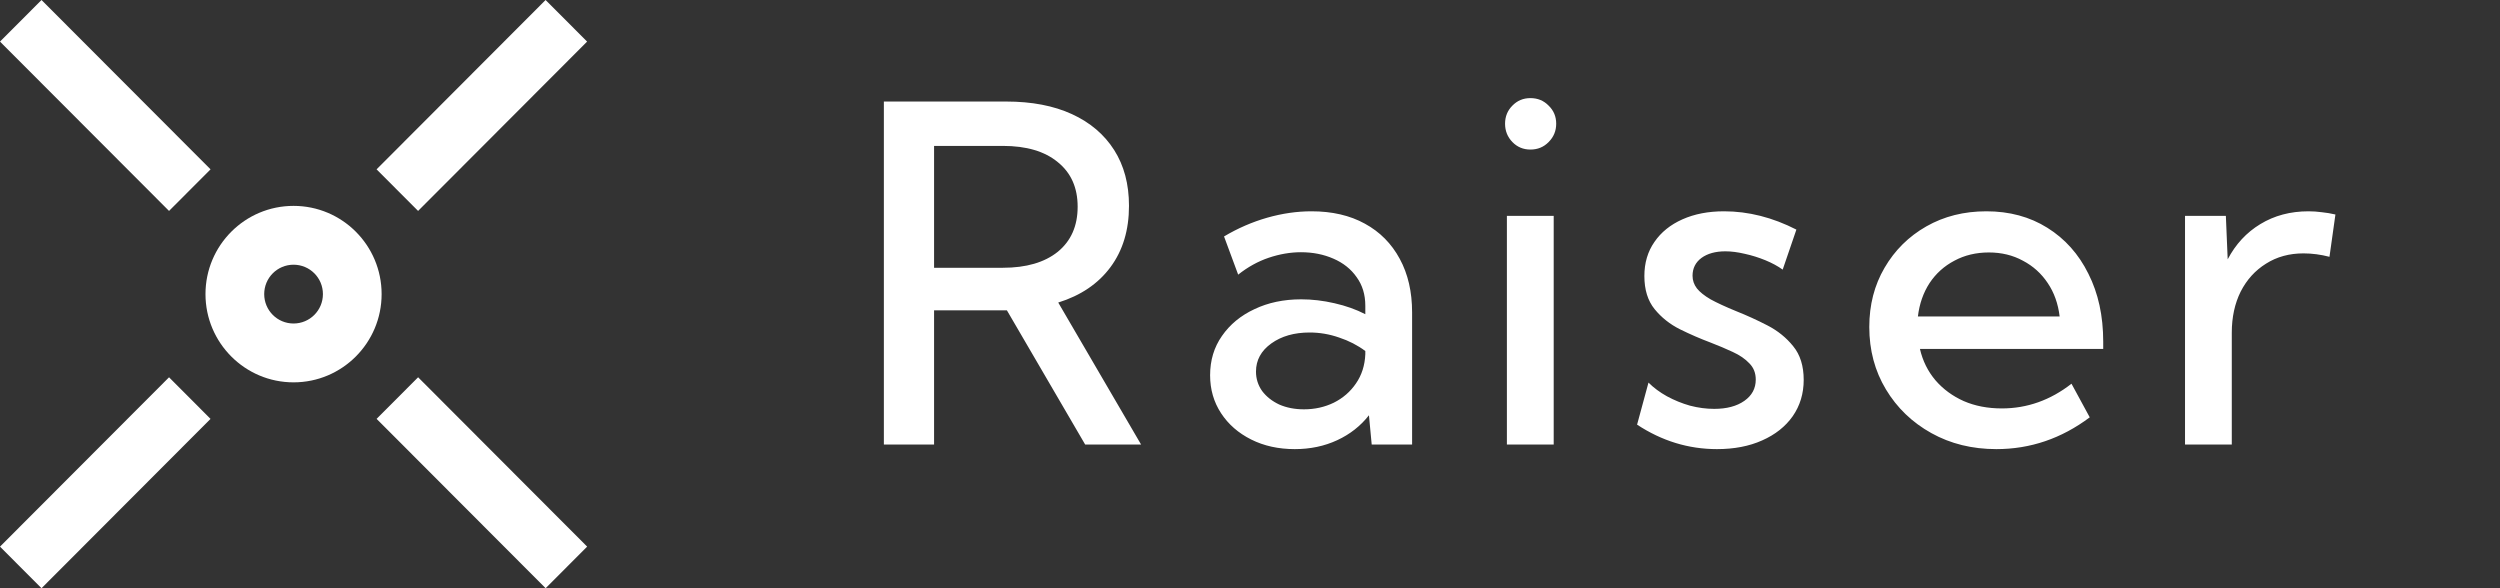
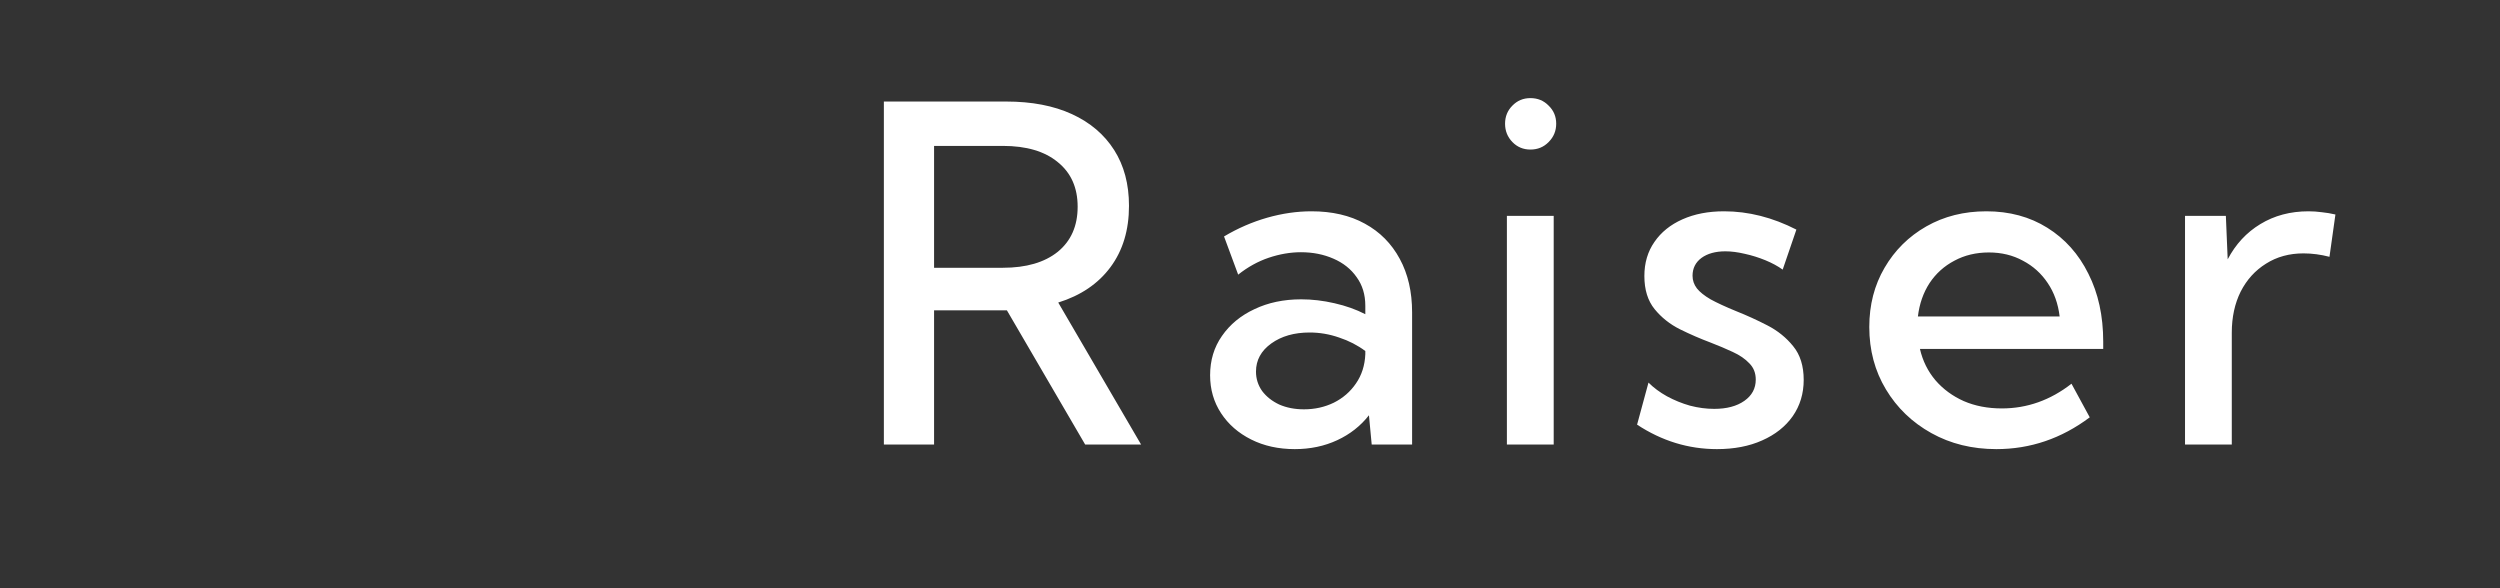
<svg xmlns="http://www.w3.org/2000/svg" width="119" height="28" viewBox="0 0 119 28" fill="none">
  <rect x="0" y="0" width="119" height="28" fill="#333333" stroke="none" />
  <path d="M54.316 21.16H51.654L47.928 14.771H44.462V21.16H42.072V4.833H47.895C49.112 4.833 50.155 5.033 51.024 5.432C51.894 5.831 52.563 6.401 53.034 7.141C53.505 7.881 53.74 8.766 53.74 9.797C53.74 10.95 53.447 11.923 52.86 12.714C52.274 13.505 51.444 14.067 50.372 14.401L54.316 21.16ZM44.462 12.746H47.733C48.848 12.746 49.721 12.492 50.351 11.985C50.981 11.469 51.296 10.755 51.296 9.84C51.296 8.933 50.981 8.226 50.351 7.718C49.728 7.202 48.855 6.945 47.733 6.945H44.462V12.746ZM67.216 21.16H65.293L65.162 19.767C64.764 20.275 64.261 20.671 63.652 20.953C63.044 21.236 62.37 21.378 61.632 21.378C60.857 21.378 60.165 21.226 59.557 20.921C58.948 20.616 58.47 20.199 58.123 19.669C57.775 19.139 57.601 18.537 57.601 17.862C57.601 17.151 57.789 16.527 58.166 15.99C58.543 15.446 59.057 15.021 59.709 14.717C60.361 14.405 61.103 14.248 61.936 14.248C62.457 14.248 62.986 14.31 63.522 14.434C64.065 14.557 64.554 14.731 64.989 14.956V14.553C64.989 14.024 64.851 13.57 64.576 13.193C64.308 12.808 63.938 12.514 63.468 12.311C63.004 12.108 62.49 12.006 61.925 12.006C61.425 12.006 60.915 12.093 60.393 12.268C59.879 12.442 59.394 12.71 58.937 13.073L58.264 11.255C58.923 10.863 59.607 10.566 60.317 10.363C61.034 10.159 61.737 10.058 62.425 10.058C63.41 10.058 64.257 10.254 64.967 10.646C65.684 11.037 66.238 11.596 66.629 12.322C67.02 13.04 67.216 13.889 67.216 14.869V21.16ZM62.066 19.484C62.581 19.484 63.055 19.379 63.489 19.168C63.924 18.951 64.275 18.646 64.543 18.254C64.819 17.855 64.967 17.391 64.989 16.861V16.708C64.619 16.433 64.203 16.219 63.739 16.066C63.283 15.907 62.816 15.827 62.338 15.827C61.606 15.827 60.998 16.001 60.513 16.349C60.027 16.698 59.785 17.144 59.785 17.688C59.785 18.029 59.883 18.338 60.078 18.613C60.281 18.882 60.552 19.096 60.893 19.256C61.241 19.408 61.632 19.484 62.066 19.484ZM72.847 7.119C72.507 7.119 72.221 6.999 71.989 6.76C71.757 6.52 71.641 6.23 71.641 5.889C71.641 5.548 71.757 5.261 71.989 5.029C72.221 4.79 72.507 4.67 72.847 4.67C73.195 4.67 73.485 4.79 73.716 5.029C73.956 5.261 74.075 5.548 74.075 5.889C74.075 6.23 73.956 6.52 73.716 6.76C73.485 6.999 73.195 7.119 72.847 7.119ZM73.956 21.16H71.728V10.276H73.956V21.16ZM77.925 20.213L78.468 18.211C78.714 18.457 79.008 18.675 79.348 18.864C79.696 19.052 80.061 19.201 80.445 19.31C80.836 19.412 81.22 19.462 81.597 19.462C82.191 19.462 82.669 19.335 83.031 19.081C83.393 18.827 83.574 18.49 83.574 18.069C83.574 17.757 83.473 17.499 83.27 17.296C83.074 17.086 82.81 16.904 82.477 16.752C82.151 16.6 81.8 16.451 81.423 16.306C80.938 16.124 80.453 15.914 79.967 15.674C79.489 15.435 79.087 15.116 78.761 14.717C78.435 14.317 78.272 13.791 78.272 13.138C78.272 12.514 78.432 11.973 78.751 11.516C79.069 11.052 79.515 10.693 80.087 10.439C80.659 10.185 81.318 10.058 82.064 10.058C83.223 10.058 84.371 10.348 85.508 10.929L84.856 12.834C84.624 12.667 84.349 12.518 84.031 12.387C83.712 12.257 83.386 12.155 83.053 12.082C82.719 12.003 82.412 11.963 82.129 11.963C81.658 11.963 81.278 12.068 80.989 12.278C80.706 12.489 80.565 12.772 80.565 13.127C80.565 13.345 80.634 13.545 80.771 13.726C80.909 13.9 81.126 14.074 81.423 14.248C81.727 14.415 82.136 14.604 82.651 14.815C83.143 15.011 83.636 15.235 84.128 15.489C84.621 15.743 85.03 16.074 85.356 16.48C85.689 16.886 85.856 17.42 85.856 18.08C85.856 18.733 85.682 19.31 85.334 19.811C84.987 20.304 84.501 20.689 83.878 20.964C83.263 21.24 82.546 21.378 81.727 21.378C80.373 21.378 79.105 20.99 77.925 20.213ZM99.472 19.865C98.125 20.874 96.644 21.378 95.028 21.378C93.877 21.378 92.845 21.124 91.933 20.616C91.02 20.108 90.299 19.415 89.771 18.537C89.242 17.659 88.978 16.669 88.978 15.566C88.978 14.513 89.22 13.574 89.705 12.746C90.191 11.912 90.853 11.255 91.694 10.776C92.534 10.297 93.486 10.058 94.551 10.058C95.651 10.058 96.619 10.319 97.452 10.841C98.292 11.364 98.944 12.093 99.407 13.029C99.878 13.958 100.113 15.036 100.113 16.262V16.61H91.389C91.52 17.177 91.766 17.674 92.128 18.102C92.491 18.523 92.94 18.853 93.475 19.092C94.011 19.325 94.616 19.441 95.29 19.441C96.492 19.441 97.597 19.049 98.603 18.265L99.472 19.865ZM91.292 15.065H98.039C97.966 14.455 97.777 13.926 97.473 13.476C97.169 13.018 96.775 12.663 96.289 12.409C95.811 12.148 95.272 12.017 94.671 12.017C94.062 12.017 93.515 12.148 93.03 12.409C92.545 12.663 92.15 13.018 91.846 13.476C91.549 13.933 91.364 14.463 91.292 15.065ZM106.233 21.16H104.007V10.276H105.951L106.038 12.344C106.415 11.625 106.933 11.066 107.592 10.667C108.258 10.261 109.022 10.058 109.885 10.058C110.095 10.058 110.304 10.072 110.514 10.101C110.731 10.123 110.949 10.159 111.166 10.21L110.883 12.224C110.463 12.115 110.05 12.061 109.645 12.061C108.971 12.061 108.377 12.224 107.863 12.55C107.349 12.87 106.947 13.312 106.657 13.879C106.375 14.444 106.233 15.098 106.233 15.838V21.16Z" fill="white" />
-   <path fill-rule="evenodd" clip-rule="evenodd" d="M25.97 0L17.925 8.061L19.901 10.04L27.946 1.98L25.97 0ZM13.973 9.8C11.659 9.8 9.781 11.68 9.781 13.999C9.781 16.318 11.659 18.2 13.973 18.2C16.289 18.2 18.165 16.318 18.165 13.999C18.165 11.68 16.289 9.8 13.973 9.8ZM13.973 15.399C13.201 15.399 12.576 14.774 12.576 13.999C12.576 13.225 13.201 12.6 13.973 12.6C14.746 12.6 15.371 13.225 15.371 13.999C15.371 14.774 14.746 15.399 13.973 15.399ZM1.976 28L10.021 19.939L8.046 17.959L0 26.02L1.976 28ZM19.902 17.958L27.948 26.019L25.972 27.999L17.926 19.938L19.902 17.958ZM8.046 10.04L0 1.98L1.976 4.61561e-05L10.022 8.061L8.046 10.04Z" fill="white" />
</svg>